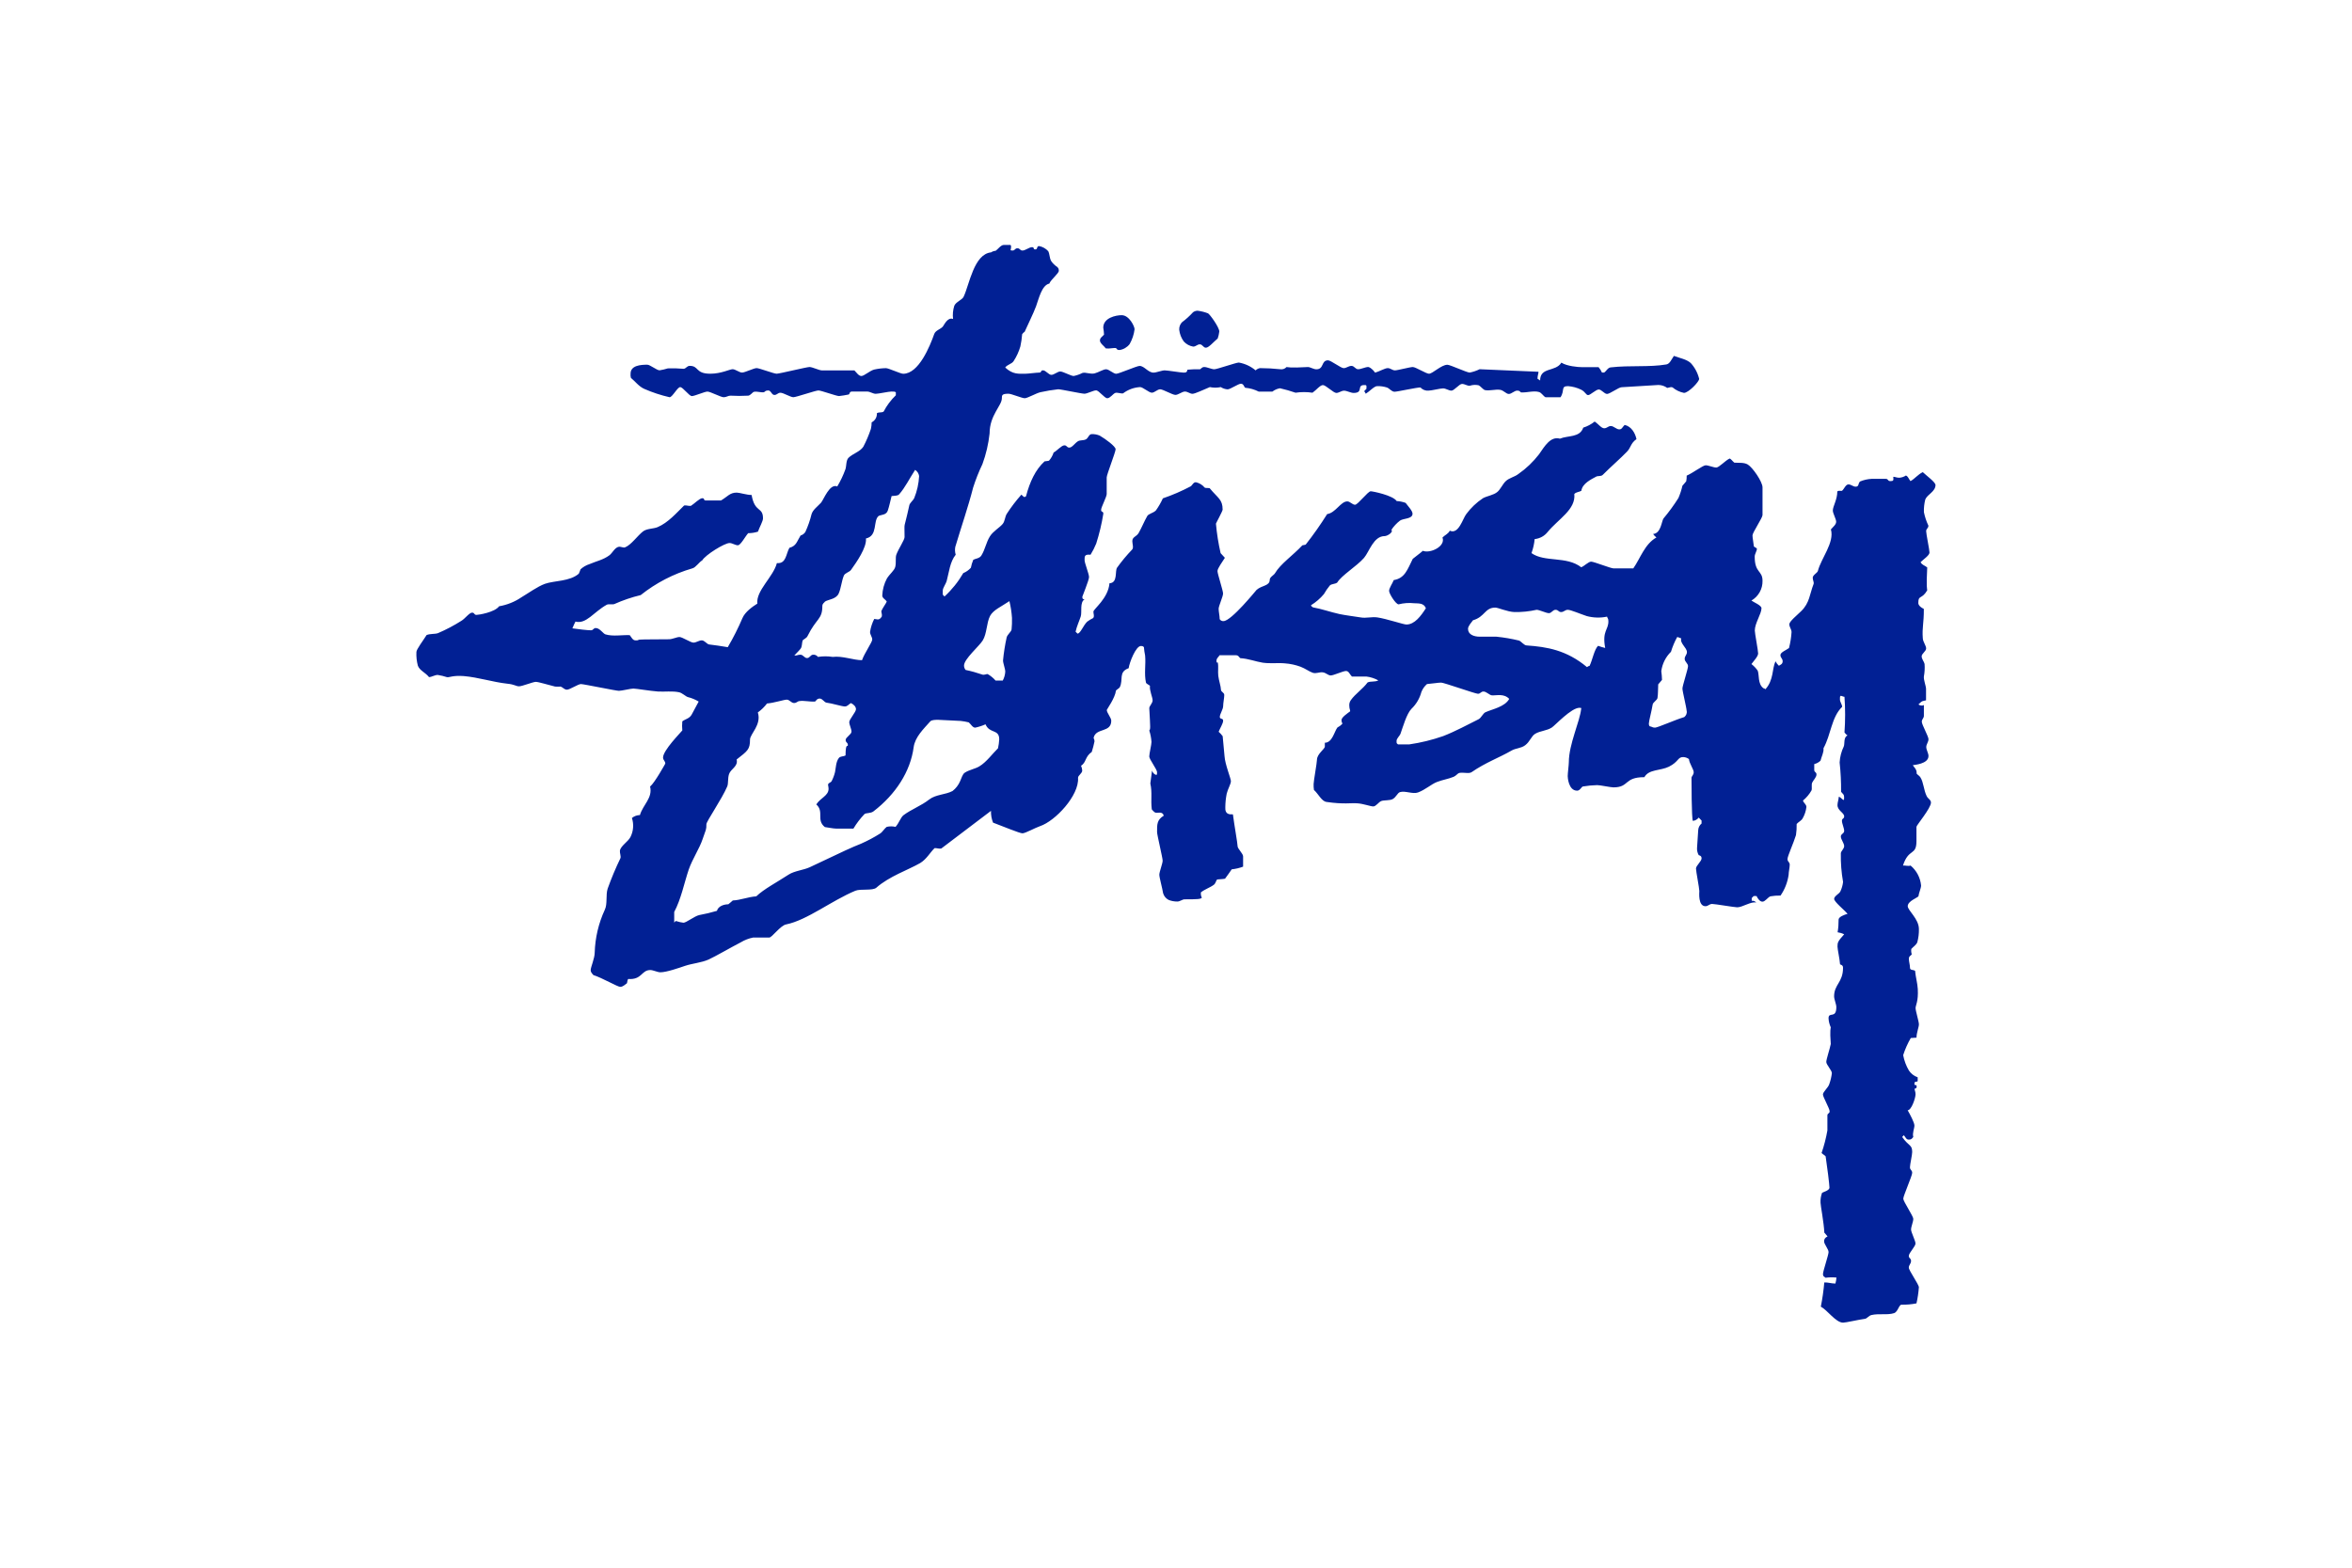
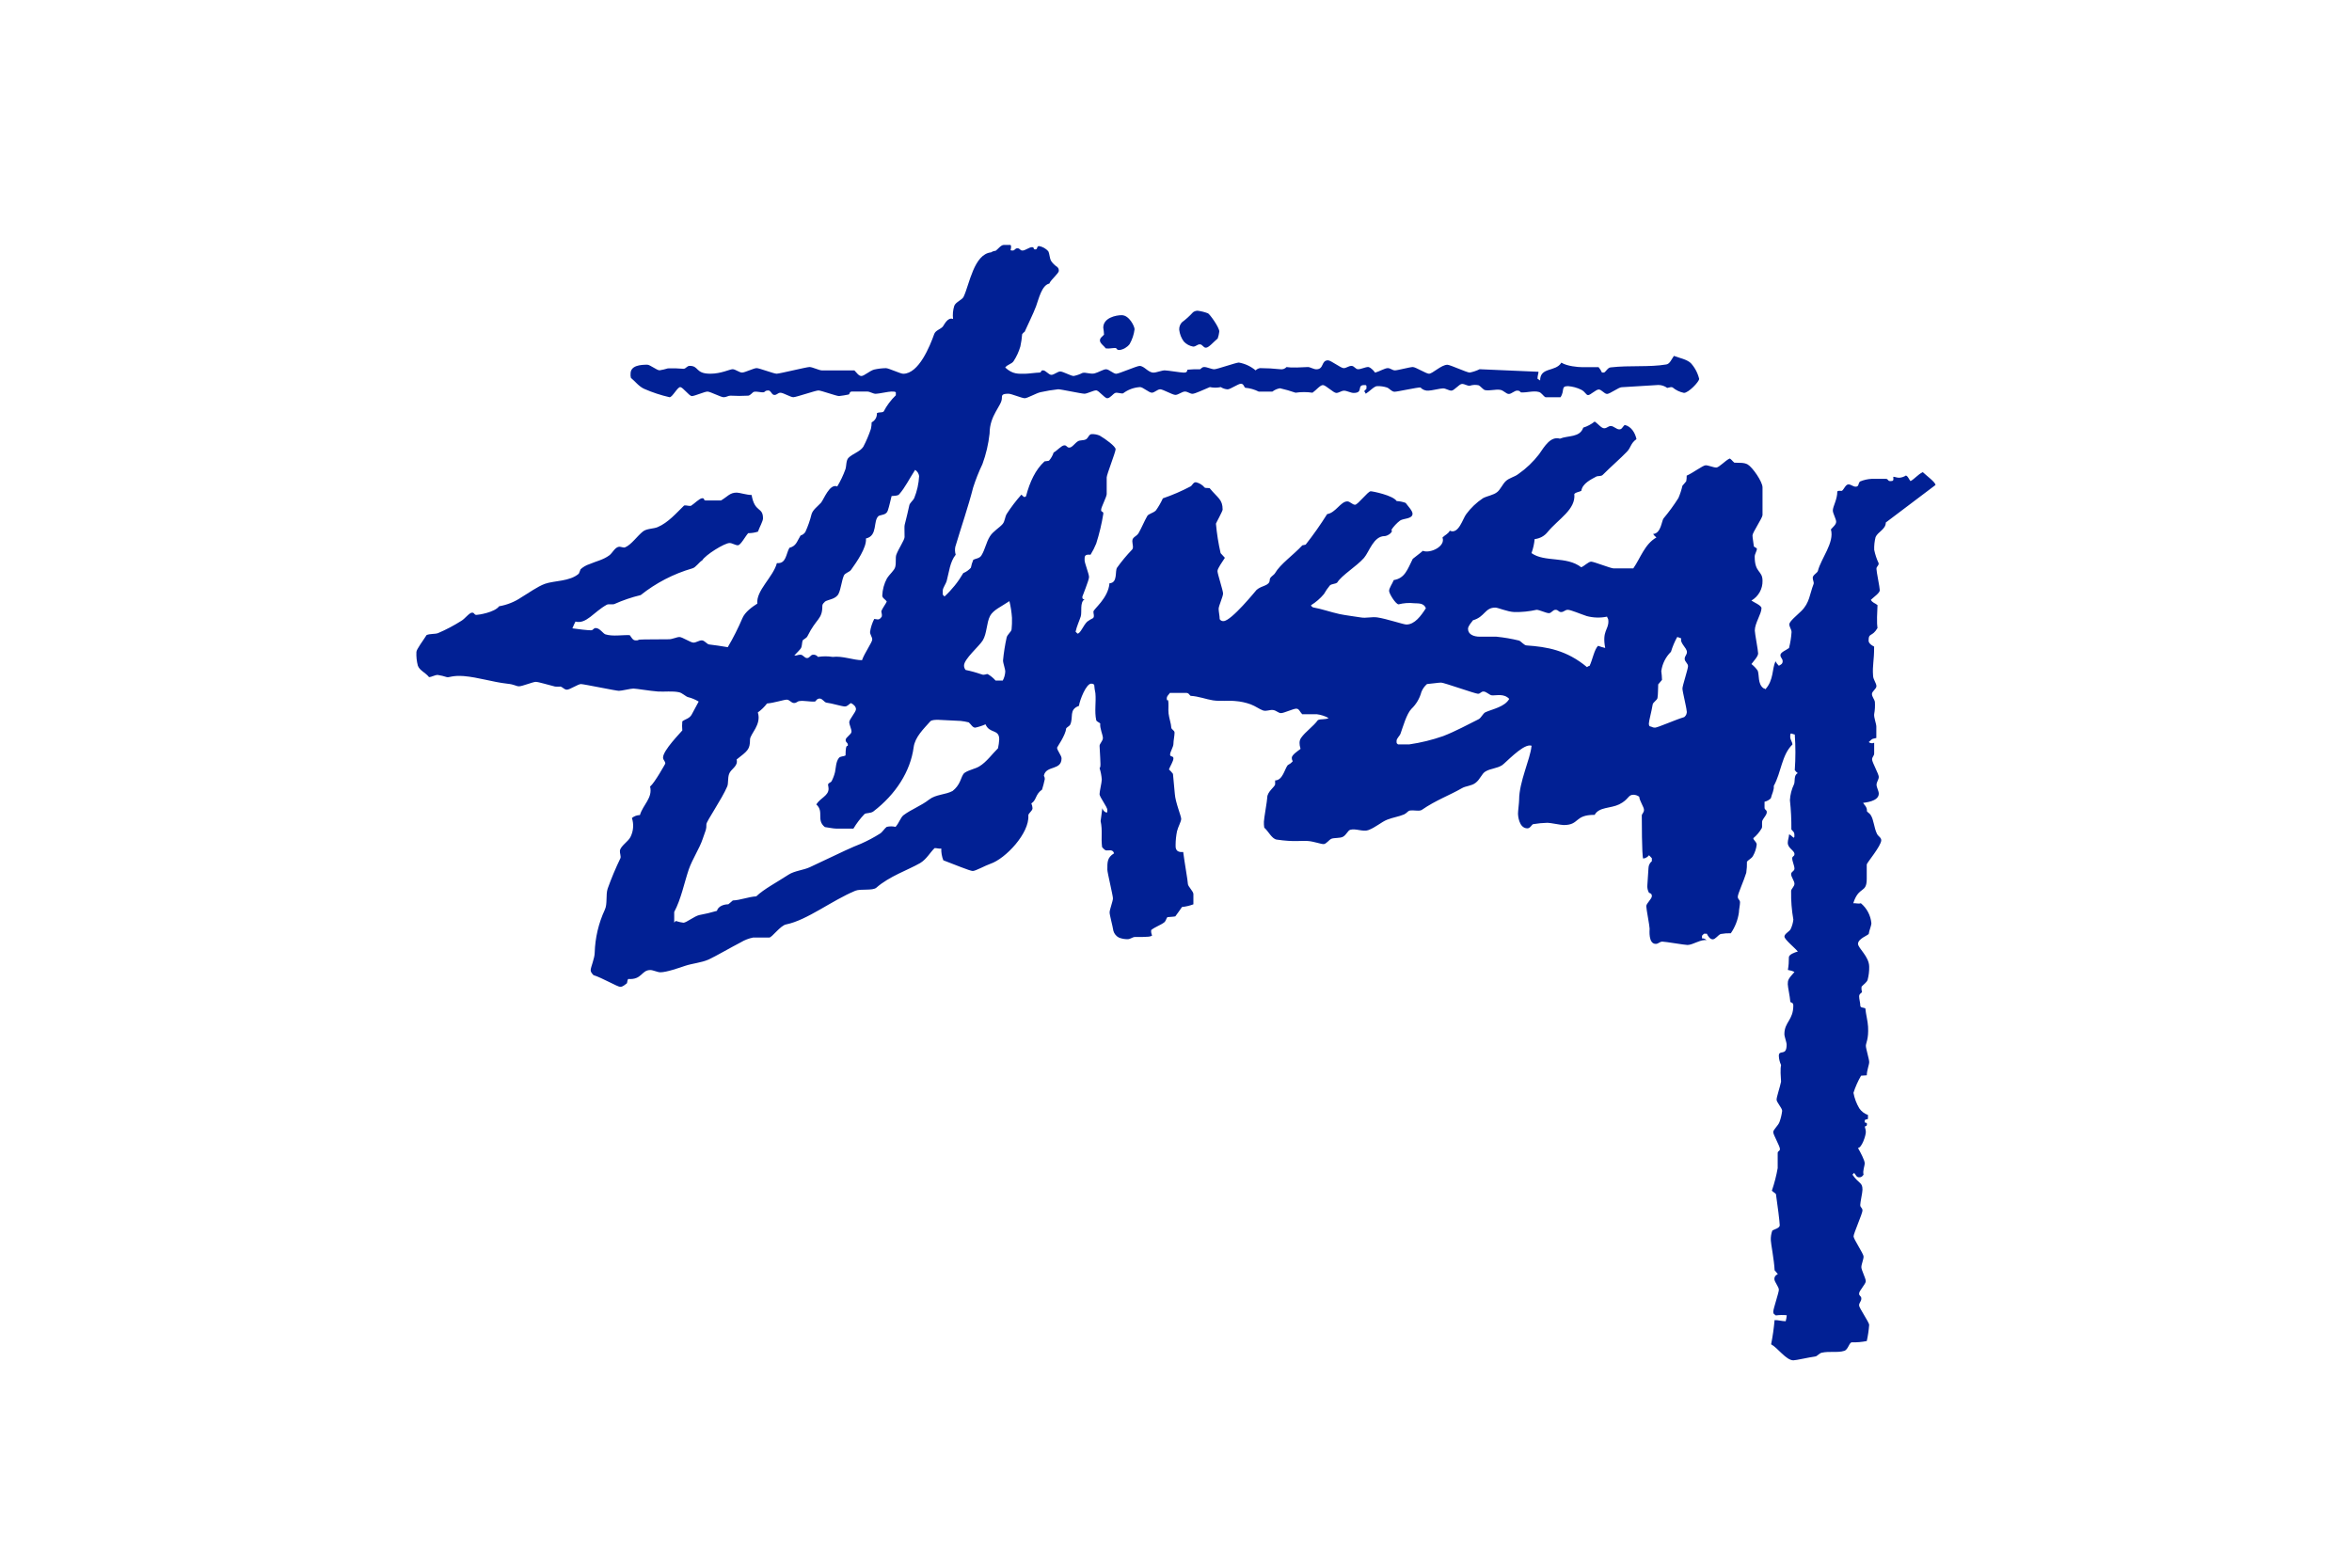
<svg xmlns="http://www.w3.org/2000/svg" width="96" viewBox="0 0 96 64" height="64" fill="none">
-   <path fill="#012094" d="m79 19.8c0-.115-.37-.382-.519-.525-.197.093-.333.276-.501.366-.077-.084-.084-.181-.186-.229-.082.054-.175.085-.273.092-.115 0-.181-.045-.245-.039.019.156 0 .176-.119.176-.119 0-.074-.092-.188-.092h-.581c-.16.009-.317.045-.465.106-.093.076-.033.213-.181.213-.115 0-.181-.092-.296-.092s-.174.189-.262.26c-.043.016-.141-.025-.192.028 0 .335-.183.605-.183.779 0 .115.136.343.136.458s-.13.213-.215.312c.155.533-.405 1.19-.53 1.693-.022.086-.211.167-.211.28s.065.185.031.266c-.155.394-.155.757-.496 1.091-.175.171-.491.428-.491.542 0 .114.091.206.091.321-.014.219-.049.437-.104.65-.115.087-.35.173-.35.287s.091.139.091.252-.079.14-.155.184c-.056-.052-.102-.114-.136-.182-.146.293-.067.766-.414 1.142-.02-.023-.048-.038-.079-.042-.243-.176-.163-.55-.236-.721-.072-.101-.157-.19-.254-.266.088-.121.273-.312.273-.433s-.136-.824-.136-.935c0-.302.273-.681.273-.914 0-.115-.326-.245-.411-.311.141-.081.257-.199.337-.341.08-.142.12-.303.116-.466 0-.428-.319-.311-.319-.985 0-.114.091-.229.09-.329-.05-.053-.095-.051-.124-.09-.011-.129-.056-.335-.056-.45 0-.115.409-.715.409-.829v-1.129c0-.235-.409-.821-.603-.935-.155-.092-.373-.061-.549-.075-.085-.07-.144-.168-.195-.167-.188.093-.428.366-.541.366-.113 0-.319-.092-.432-.092-.113 0-.532.321-.775.422.002.077-.004.155-.019.231-.028.044-.118.134-.155.182-.039.172-.094.34-.164.502-.184.291-.387.57-.608.833-.079.107-.102.614-.425.634.037.055.082.103.135.143-.479.27-.651.843-.944 1.263h-.803c-.115 0-.803-.276-.916-.276-.113 0-.281.184-.406.229-.605-.467-1.493-.192-2.03-.578.068-.184.111-.376.129-.572.104-.01.205-.042.297-.092.092-.051.172-.119.237-.202.443-.536 1.149-.91 1.085-1.547.074-.084.206-.079.287-.131.043-.301.403-.467.601-.576.074-.045.203 0 .277-.078.33-.332.705-.653.986-.944.164-.171.144-.34.386-.511-.05-.241-.203-.517-.482-.58-.101.097-.108.182-.222.182-.113 0-.228-.137-.341-.137-.113 0-.155.092-.273.092s-.237-.178-.389-.274c-.138.111-.296.195-.465.248-.141.414-.62.312-.952.45-.38-.107-.62.301-.854.639-.237.307-.518.577-.836.799-.164.132-.383.156-.536.311-.113.115-.214.335-.329.427-.155.132-.429.165-.588.256-.262.174-.492.393-.679.646-.143.178-.31.846-.673.679-.07.137-.202.176-.299.279.138.368-.515.664-.801.542-.147.131-.284.221-.412.329-.218.435-.321.793-.775.866-.053.136-.191.327-.191.441s.273.55.388.55c.207-.053.423-.069.635-.045.169.011.391-.02.479.204-.202.312-.456.665-.797.665-.113 0-.821-.238-1.181-.29-.222-.036-.465.041-.682 0-.273-.045-.597-.081-.865-.137-.37-.081-.73-.212-1.085-.274-.042-.026-.076-.053-.079-.087.199-.122.377-.276.527-.455.07-.124.151-.242.242-.352.068-.069.226-.054.302-.12.184-.301.79-.659 1.093-1.006.215-.252.387-.889.842-.889.113 0 .369-.165.274-.254.096-.145.215-.273.353-.379.136-.097.511-.059.511-.282 0-.115-.186-.312-.282-.441-.118-.043-.241-.068-.366-.075-.155-.234-.98-.399-1.06-.399-.113 0-.524.55-.637.55-.113 0-.205-.137-.318-.137-.268 0-.476.467-.822.519-.271.43-.563.847-.877 1.246-.04.016-.082.014-.135.028-.375.405-.896.759-1.117 1.14-.04.075-.214.156-.214.263 0 .263-.322.224-.538.417-.028.028-1.032 1.274-1.35 1.274-.03.003-.061-.004-.088-.017-.027-.014-.05-.035-.067-.061 0-.129-.043-.311-.043-.425 0-.114.181-.503.181-.623 0-.12-.228-.801-.228-.916 0-.115.208-.386.302-.542-.098-.104-.141-.156-.174-.19-.091-.396-.155-.798-.191-1.203 0-.017.273-.514.273-.572 0-.422-.192-.467-.529-.877-.082-.014-.177 0-.205-.025-.091-.111-.218-.188-.358-.218-.113 0-.143.129-.217.17-.363.192-.741.355-1.13.488-.079.173-.174.339-.285.494-.115.114-.301.131-.356.234-.121.212-.222.467-.347.685-.091.156-.259.156-.259.332 0 .114.064.276-.011.349-.221.23-.425.475-.611.735-.096.132.04.623-.31.637-.053.623-.656 1.052-.656 1.161 0 .109.05.171-.009.259-.086.041-.168.091-.245.148-.164.156-.27.48-.395.488l-.079-.078c.046-.216.155-.446.211-.623s-.046-.581.155-.698c-.068-.017-.09 0-.09-.109 0-.017.273-.674.273-.801s-.181-.572-.181-.685c0-.156-.014-.252.243-.227.09-.145.167-.297.231-.455.127-.399.225-.806.291-1.22 0-.115-.091-.047-.091-.156 0-.109.228-.531.228-.646v-.679c0-.115.364-1.034.364-1.15 0-.115-.403-.414-.648-.556-.104-.045-.217-.066-.33-.061-.113 0-.135.164-.237.215s-.236.023-.321.075c-.132.081-.237.26-.352.26s-.09-.092-.205-.092-.31.231-.437.293c-.039.123-.104.237-.189.333-.042.016-.13.016-.181.028-.369.335-.603.838-.755 1.418-.028.044-.053.033-.09.034l-.101-.093c-.22.247-.42.51-.6.788-.074.126-.071.296-.163.408-.132.156-.395.301-.521.506-.155.246-.194.531-.347.779-.074.126-.248.129-.332.178-.045.105-.078.214-.099.326-.086.095-.192.17-.31.218-.206.355-.464.677-.766.955l-.071-.076v-.164c0-.115.126-.262.164-.411.091-.332.127-.763.364-1.055-.032-.103-.037-.213-.017-.319.245-.823.528-1.636.729-2.424.105-.328.232-.648.38-.958.147-.402.245-.821.291-1.246 0-.754.501-1.133.501-1.441 0-.12 0-.184.273-.184.115 0 .547.184.66.184.113 0 .465-.206.642-.246.239-.053.48-.093.724-.12.115 0 .956.182 1.071.182s.364-.137.477-.137c.113 0 .341.321.456.321s.236-.182.322-.215.226.034.322.016c.201-.153.444-.242.696-.256.113 0 .364.229.477.229.113 0 .228-.139.343-.139s.501.229.62.229c.119 0 .273-.137.388-.137s.205.092.31.092c.105 0 .487-.184.708-.274.147.032.299.032.446 0 .084.054.18.086.279.092.113 0 .432-.229.545-.229.113 0 .124.134.175.165.191.016.378.069.549.156h.559c.09-.07.197-.117.31-.136.215.049.427.11.635.182.229-.034.462-.034.691 0 .143-.095.31-.312.426-.312.116 0 .432.321.545.321.113 0 .205-.092.319-.092s.273.092.388.092c.42 0 .113-.321.432-.321.115 0 .053 0 .093.03v.12l-.093.101c.028.029.05.064.064.103.155-.095.346-.311.465-.311.136-.004.272.015.401.056.108.041.191.173.31.173.119 0 .93-.182 1.056-.174.042.045.094.08.152.103s.12.031.181.026c.113 0 .477-.092.592-.092.115 0 .228.092.341.092.113 0 .318-.274.432-.274s.231.092.322.073c.113-.037.234-.043.35-.019.108.051.189.19.279.201.183.03.411-.039.592-.016.155.017.253.171.366.171.113 0 .228-.137.343-.137s.101.042.155.073c.233.017.513-.08.73-.017.113.03.178.171.273.216h.609c.186-.283 0-.455.31-.455.186.015.367.064.535.146.177.092.192.22.284.22.091 0 .319-.229.432-.229.113 0 .228.182.341.182.113 0 .477-.274.592-.274.115 0 1.395-.092 1.502-.092.129.001.255.043.36.12.102-.028.184-.044.219-.02.134.112.294.189.465.223.183 0 .62-.453.62-.573-.059-.241-.177-.464-.344-.646-.175-.156-.443-.199-.687-.291-.102.146-.167.326-.31.349-.711.12-1.472.028-2.275.12-.115.011-.188.173-.264.21h-.088c-.035-.08-.082-.154-.138-.22h-.687c-.147 0-.601-.037-.831-.184-.236.39-.871.165-.868.734-.02-.039-.067-.039-.107-.079 0-.128.046-.22.04-.282l-2.401-.104c-.129.063-.266.109-.406.137-.115 0-.797-.319-.91-.319-.251 0-.603.366-.752.366-.113 0-.546-.274-.66-.274s-.62.137-.728.137-.183-.092-.296-.092c-.113 0-.347.139-.515.185-.144-.198-.257-.231-.281-.231-.115 0-.296.092-.411.092s-.155-.137-.273-.137-.205.092-.319.092-.522-.319-.637-.319c-.29 0-.155.366-.477.366-.115 0-.251-.092-.343-.092-.775.045-.818 0-.873 0-.033.036-.075.063-.121.079-.046.015-.096.019-.144.01-.272-.029-.545-.044-.818-.045-.068.01-.131.043-.18.092-.197-.165-.433-.275-.685-.319-.115 0-.888.274-1.001.274-.113 0-.296-.092-.409-.092-.113 0-.136.092-.181.092-.169-.004-.337.002-.505.017-.019.093-.042.12-.155.12-.113 0-.66-.092-.775-.092s-.341.092-.456.092c-.222 0-.375-.274-.569-.274-.113 0-.842.321-.955.321-.113 0-.296-.184-.411-.184s-.31.128-.465.167c-.171.047-.37-.056-.501-.017-.113.058-.234.1-.358.125-.113 0-.432-.184-.546-.184-.113 0-.251.137-.364.137s-.228-.184-.341-.184c-.113 0-.045.092-.155.092-.11 0-.456.047-.569.047-.279 0-.508.034-.82-.254.087-.123.264-.14.343-.26.121-.185.214-.388.276-.601.036-.165.06-.332.073-.5.029-.04.064-.074.104-.101.155-.354.339-.706.465-1.042.108-.297.233-.86.539-.922.07-.174.389-.411.389-.526 0-.115-.048-.125-.068-.156-.096-.062-.178-.143-.243-.237-.074-.126-.057-.274-.121-.404-.098-.108-.229-.182-.372-.209-.115 0-.046.137-.155.137s-.022-.092-.136-.092-.273.137-.386.137c-.113 0-.098-.092-.208-.092-.11 0-.091.092-.204.092-.113 0-.071-.036-.071-.036 0-.034.042-.142-.009-.192h-.278c-.113 0-.245.185-.327.238-.067.005-.131.027-.186.064-.705.073-.883 1.31-1.122 1.813-.062.132-.31.201-.381.368-.055.174-.072.358-.05.539-.235-.089-.372.271-.429.323-.102.103-.29.146-.341.294-.175.492-.628 1.62-1.265 1.62-.113 0-.592-.229-.705-.229-.163.003-.325.022-.483.058-.183.051-.405.262-.518.262-.113 0-.189-.131-.287-.228h-1.324c-.113 0-.392-.139-.507-.139s-1.228.274-1.342.274-.705-.229-.818-.229c-.113 0-.477.182-.592.182s-.273-.137-.387-.137c-.115 0-.465.184-.91.184-.62 0-.454-.321-.842-.321-.113 0-.155.12-.251.12-.213-.019-.427-.025-.64-.017-.111.034-.224.061-.338.079-.115 0-.388-.229-.502-.229-.267 0-.682.028-.682.366-.006.058-.001.117.015.173.175.143.324.352.546.449.333.146.678.259 1.032.34.115 0 .319-.413.432-.413.113 0 .364.366.477.366.113 0 .524-.184.637-.184.113 0 .547.231.66.231.113 0 .181-.064.273-.064.244.014.488.014.732 0 .09-.011.177-.143.229-.156.13-.03.271.034.412.016.05-.031.06-.073.175-.073s.136.184.249.184c.113 0 .136-.09.251-.09s.409.182.524.182.91-.276 1.023-.276c.113 0 .729.229.843.229.133-.015.265-.036.395-.064.05-.031.02-.12.135-.12h.62c.113 0 .233.092.347.092s.524-.092.637-.092c.113 0 .144 0 .183.031v.121c-.201.193-.369.417-.497.664-.087.059-.175.011-.276.067.004.076-.013.153-.051.219-.038.067-.095.12-.163.155-.001.09-.011.18-.031.268-.084.251-.187.495-.31.729-.136.206-.429.277-.606.453-.102.103-.079.341-.124.467-.088.244-.199.479-.333.701-.31-.137-.556.544-.663.664-.143.156-.33.283-.386.467-.061.25-.146.494-.254.728-.046.069-.114.12-.194.143-.155.246-.169.425-.456.503-.143.248-.127.66-.511.623-.146.564-.857 1.123-.798 1.654-.202.128-.501.338-.609.595-.174.407-.373.803-.598 1.184-.26-.048-.533-.081-.761-.111-.091-.011-.184-.167-.299-.167-.115 0-.228.092-.341.092-.113 0-.456-.229-.569-.229-.113 0-.29.092-.432.092-1.979 0-.911.045-1.365.045-.115 0-.164-.128-.234-.213-.31-.014-.682.061-.989-.031-.091-.023-.234-.259-.394-.259-.113 0-.091.092-.205.092-.113 0-.541-.045-.753-.08.046-.118.09-.204.126-.276.44.117.746-.394 1.276-.687.081-.041.237 0 .31-.028.346-.155.707-.278 1.076-.366.625-.498 1.341-.869 2.108-1.091.141-.034.277-.259.403-.326.129-.223.911-.709 1.116-.709.113 0 .228.092.341.092.113 0 .31-.379.42-.494.135 0 .27-.021.398-.062.068-.192.206-.427.206-.542 0-.486-.335-.215-.465-.955-.197 0-.493-.097-.606-.097-.284 0-.364.156-.643.321h-.62c-.113 0-.028-.092-.143-.092s-.33.231-.465.311c-.088.016-.178-.03-.276-.015-.31.301-.652.703-1.085.885-.166.069-.426.054-.586.168-.233.178-.484.551-.735.654-.079.034-.172-.036-.268-.019-.155.03-.26.257-.374.343-.251.189-.542.245-.815.363-.135.043-.259.115-.364.21-.014.05-.059.14-.073.181-.372.323-.995.277-1.384.414-.31.115-.663.374-.959.55-.274.186-.584.31-.91.366-.183.252-.848.352-.922.352-.113 0-.067-.092-.181-.092s-.291.251-.439.335c-.304.193-.623.361-.953.502-.124.045-.319.017-.465.078-.138.223-.415.583-.415.692-.009.188.011.376.059.558.074.201.31.28.456.467.101 0 .239-.089.352-.089.13.02.258.051.383.092.091.017.231-.079.685-.045.597.051 1.172.244 1.775.311.296.028.355.107.48.107.126 0 .57-.182.683-.182.113 0 .507.125.79.193.075.004.151.004.226 0 .091.03.144.126.257.126.113 0 .456-.229.569-.229.113 0 1.434.276 1.55.276.116 0 .477-.092.592-.092s.676.097 1.0.12c.273.017.589-.028.862.03.13.026.276.176.363.198.154.038.302.1.439.182-.088.168-.197.374-.287.534-.09.161-.25.176-.381.274-.012.123-.012.247 0 .371-.064.084-.786.813-.786 1.105 0 .114.091.137.091.251 0 0-.429.779-.62.935.112.467-.291.74-.415 1.164-.119.001-.235.043-.327.12.042.127.058.262.047.396-.01.134-.047.264-.108.383-.096.189-.401.361-.429.556-.011.097.054.234.019.311-.195.403-.368.817-.519 1.238-.085.263 0 .623-.118.866-.254.549-.393 1.143-.411 1.748 0 .229-.164.594-.164.709 0 .115.091.168.11.206.361.112.983.48 1.096.48.113 0 .194-.093.273-.145.02-.053.015-.136.053-.176.566.041.533-.365.902-.365.115 0 .296.092.409.092.256 0 .775-.184 1.009-.263.31-.103.662-.126.958-.257.267-.12.93-.505 1.321-.706.153-.092.321-.157.496-.192h.66c.115 0 .454-.494.693-.537.854-.173 1.86-.975 2.825-1.375.217-.086.701.008.854-.123.528-.467 1.299-.724 1.787-1.005.262-.156.415-.444.591-.611.085-.009.178.036.273.016l2.029-1.538c-.005.165.023.328.084.481.418.156 1.085.436 1.201.436.116 0 .513-.223.718-.293.62-.207 1.603-1.254 1.55-1.974 0-.097.171-.181.171-.296-.004-.067-.02-.133-.048-.195.22-.139.155-.369.437-.564.045-.141.082-.285.112-.43 0-.114-.046-.107-.034-.156.102-.411.718-.187.718-.692 0-.115-.183-.321-.183-.435 0-.023.341-.489.375-.793.031-.039.122-.087.155-.134.155-.311-.065-.623.363-.779.034-.24.294-.907.501-.907.115 0 .091.047.121.041.009.118.026.235.05.35.034.366-.045.74.034 1.101.012.058.14.098.164.137-.028.176.108.467.108.59 0 .123-.136.229-.136.321.045.824.051.852 0 .91.049.152.079.308.09.467 0 .115-.091.48-.091.595 0 .115.318.525.318.64s0 .075-.028.115c-.043-.012-.082-.036-.113-.068-.031-.032-.052-.072-.063-.116l-.07.528c.085.391.011.653.059 1.059.038.052.084.097.138.132.122.031.294-.067.352.125-.287.173-.274.368-.274.671 0 .115.228 1.052.228 1.167 0 .115-.136.458-.136.573 0 .115.119.528.155.757.017.059.047.114.086.161s.088.086.143.113c.112.043.231.065.35.064.113 0 .205-.09.296-.09.545 0 .652-.008.705-.065-.034-.068-.047-.144-.037-.22.166-.131.377-.195.53-.311.074-.058.091-.182.132-.215.085-.011.223-.011.322-.031.098-.126.188-.263.273-.383.159-.016.315-.053.465-.109v-.419c0-.115-.225-.311-.225-.417 0-.106-.136-.871-.191-1.299-.335.025-.31-.193-.31-.302.002-.183.021-.365.057-.544.045-.189.171-.394.171-.508s-.239-.682-.26-1.019c-.017-.263-.057-.537-.076-.818-.048-.066-.103-.127-.164-.181.045-.125.183-.338.183-.452s-.136-.045-.136-.156.136-.311.136-.435.046-.343.046-.456-.136-.115-.136-.229-.087-.371-.108-.553c-.022-.182.015-.368-.02-.545-.015-.017-.054.045-.054-.069s.088-.156.126-.229h.666c.113 0 .13.089.181.12.324.017.642.143.914.184.31.045.638 0 .911.028.215.016.428.062.631.136.198.075.36.201.501.248.141.047.276-.039.414-.017.138.022.209.126.322.126.113 0 .501-.182.62-.182.119 0 .143.129.242.227h.595c.169.021.333.074.483.156-.127.073-.31.025-.437.084-.197.268-.505.467-.687.726-.049.07-.07.156-.06.241 0 .115.046.174.033.213-.115.087-.352.243-.352.358 0 .115.046.106.031.156-.057.059-.124.108-.197.145-.126.156-.206.623-.514.623v.156c0 .103-.322.297-.322.544 0 .115-.136.869-.136.983-.003.082.001.164.014.245.177.156.31.458.507.488.722.107 1.003.034 1.276.058.239.017.525.126.638.126.113 0 .219-.179.327-.22s.338-.017.457-.075c.155-.081.202-.262.31-.29.215-.062.519.092.73.015.296-.107.541-.337.775-.428s.465-.121.683-.212c.102-.045.166-.142.223-.156.181-.036.402.042.508-.033.581-.4 1.113-.583 1.637-.885.155-.092.384-.087.549-.213.194-.143.254-.377.408-.467.206-.126.473-.121.683-.259.132-.086.79-.804 1.125-.804.113 0 .071.036.071.036-.048.512-.504 1.452-.504 2.181 0 .115-.046.458-.046.572 0 .03.023.595.386.595.115 0 .175-.156.232-.171.194-.033.391-.051.588-.056.115 0 .547.092.66.092.66 0 .421-.419 1.263-.416.18-.329.652-.257 1.001-.428.403-.201.353-.393.581-.393.086.002.168.03.237.081.014.173.195.422.195.536s-.09.167-.09.229c0 .097 0 1.657.056 1.759.047-.005.092-.02.133-.043s.077-.055.106-.092l.116.121v.121c-.042.034-.076.077-.1.126-.024.049-.037.102-.038.156 0 .115-.045.573-.045.687-.012.111.011.223.065.321.039.019.118.022.118.136s-.228.297-.228.411c0 .114.136.801.136.916 0 .067-.057.623.251.623.113 0 .155-.092.273-.092s.91.137 1.023.137c.217 0 .563-.248.775-.193-.022-.027-.05-.048-.082-.061-.032-.013-.067-.017-.101-.013v-.111l.079-.081h.118c.037.081.126.229.239.229.113 0 .219-.177.326-.218.137-.024.275-.034.414-.031.174-.253.287-.543.33-.847 0-.115.045-.299.045-.413 0-.114-.091-.115-.091-.231s.249-.656.346-.977c.022-.15.032-.303.028-.455.076-.086.186-.129.243-.226.083-.143.136-.303.155-.467 0-.115-.136-.182-.138-.265.14-.115.257-.255.347-.413.029-.081-.012-.238.028-.319.053-.109.174-.217.174-.33s-.091-.075-.091-.19v-.235c.096-.022.185-.07.256-.139.042-.176.14-.338.121-.508.31-.559.319-1.259.761-1.69 0-.1-.09-.192-.09-.311 0-.12 0-.098.031-.139.037 0 .129.047.155.041.035.484.035.97 0 1.454.034.049.076.092.124.126-.174.064-.105.355-.155.452-.098.203-.155.424-.167.65.043.397.063.797.059 1.196.085.101.124.107.124.223 0 .115 0 .075-.026.115-.076-.045-.132-.137-.194-.131 0 .107-.051.221-.051.337 0 .224.273.311.273.458 0 .114-.091.069-.091.182s.091.298.091.413c0 .115-.136.114-.136.229 0 .115.136.274.136.39s-.136.206-.136.297c-.008.391.023.782.091 1.167-.015.132-.051.26-.107.38-.04.103-.257.192-.257.312 0 .12.414.449.547.611-.122.031-.366.121-.366.235.002.173-.011.346-.04.517.093.013.184.04.268.083-.256.283-.273.332-.273.498 0 .114.09.503.105.728.043.025.121.026.121.142 0 .6-.364.674-.364 1.167 0 .114.091.321.091.435 0 .497-.318.171-.318.458.006.128.037.253.091.369 0 .041-.045.087 0 .681-.045.224-.183.623-.183.734s.228.343.228.457c-.019.154-.055.306-.108.452-.045.143-.257.312-.257.417 0 .106.273.573.273.685 0 .112-.091.064-.091.176v.608c-.055.313-.134.621-.237.921.051.056.14.098.166.14.062.407.155 1.159.155 1.273s-.217.164-.302.213c-.048.129-.069.267-.062.405 0 .114.136.801.155 1.22.037.053.124.129.129.164-.042.011-.079.037-.104.072-.025.035-.038.079-.035.122 0 .114.183.319.183.435 0 .115-.228.779-.228.893 0 .114.053.106.105.156.147-.02.297-.023.445-.008-.006.083-.021.165-.043.245-.166 0-.31-.053-.454-.045-.029.332-.076.661-.141.988.265.136.611.653.908.653.113 0 .62-.12.891-.156.091-.011.155-.132.274-.156.31-.069.651.011.913-.075.164-.051.198-.347.31-.347.204.005.408-.013.608-.053.049-.216.081-.436.098-.657 0-.114-.411-.687-.411-.801s.091-.156.091-.276c0-.12-.091-.09-.091-.206 0-.115.273-.388.273-.503s-.181-.458-.181-.572.091-.321.091-.435c0-.114-.409-.71-.409-.824s.364-.935.364-1.053-.091-.114-.091-.229.091-.503.091-.623c0-.312-.135-.22-.409-.614l.068-.073c.076.084.091.182.205.182.113 0 .13-.053.181-.109-.046-.156.046-.347.046-.467 0-.12-.184-.467-.276-.623.155 0 .322-.503.322-.653 0-.115-.046-.178-.037-.218s.082.011.082-.101c0-.112-.091 0-.091-.115s.084-.051.133-.104v-.156c-.145-.05-.27-.146-.356-.273-.115-.195-.195-.408-.236-.631.078-.244.182-.478.31-.699.085-.009.174-.009.234-.016 0-.199.098-.428.098-.542s-.136-.55-.136-.664.119-.276.09-.779c-.011-.229-.09-.503-.11-.743-.082-.054-.208-.013-.208-.126s-.046-.252-.046-.366c0-.114.087-.125.119-.181-.024-.071-.03-.146-.019-.22.077-.087.211-.17.246-.277.046-.174.068-.354.064-.534 0-.417-.456-.76-.456-.935 0-.207.394-.341.437-.404.017-.142.108-.327.108-.442-.031-.317-.185-.609-.429-.812-.102.036-.231-.013-.31 0 .231-.723.55-.382.55-.999v-.583c0-.062.592-.76.592-.989 0-.114-.122-.156-.174-.262-.126-.257-.127-.569-.257-.768-.045-.073-.119-.101-.155-.156.022-.174-.13-.28-.155-.34.036-.012.64-.044.64-.375 0-.115-.091-.252-.091-.366 0-.114.091-.206.091-.321 0-.115-.273-.595-.273-.71 0-.115.091-.143.085-.257v-.425c-.036.017-.075.023-.115.018-.039-.005-.076-.02-.107-.045.175-.179.177-.126.31-.168v-.467c0-.114-.105-.369-.088-.506.031-.168.041-.34.028-.511-.017-.09-.119-.201-.119-.312s.183-.206.183-.321-.13-.271-.136-.413c-.034-.458.045-.594.042-1.201-.249-.123-.225-.24-.225-.262 0-.312.144-.12.363-.497 0-.051-.045-.097 0-.935-.11-.089-.206-.093-.271-.215.13-.125.364-.279.364-.393 0-.114-.136-.755-.136-.869s.091-.114.091-.229c-.083-.175-.144-.36-.183-.55-.006-.175.013-.349.056-.519.087-.213.418-.316.418-.597zm-46.312 6.666c.051-.073.043-.229.071-.311.017-.053.155-.09.2-.185.363-.738.606-.676.606-1.226 0-.115.091-.145.108-.185.124-.086.453-.093.559-.329.096-.212.119-.512.211-.731.045-.109.229-.142.293-.234.222-.311.645-.911.609-1.282.497-.112.277-.726.519-.921.112-.053.31-.034.372-.216s.108-.41.155-.594c.102-.017.248 0 .31-.073.245-.279.408-.623.651-.997.044.028.081.065.109.108.028.044.046.093.054.144-.016.311-.084.618-.202.907-.04.086-.181.195-.198.287-.245 1.126-.194.561-.194 1.299 0 .115-.251.483-.336.717-.045.126 0 .33-.045.502-.04.148-.202.259-.338.467-.116.215-.181.454-.191.698 0 .115.135.156.183.251-.048.101-.155.238-.218.377-.017.041.036.131.017.226-.116.187-.186.106-.31.103-.085.166-.143.345-.171.53 0 .115.09.206.09.311 0 .106-.319.558-.418.843-.35 0-.803-.185-1.197-.134-.199-.032-.402-.032-.601 0-.022-.03-.052-.054-.086-.07-.034-.016-.071-.023-.109-.02-.113 0-.136.137-.249.137s-.155-.137-.273-.137-.136.045-.248.031c.104-.111.22-.221.267-.291zm8.049 4.08c-.214.206-.474.569-.764.74-.155.098-.42.143-.591.257-.098.062-.129.213-.192.344-.067.16-.174.299-.31.405-.29.156-.68.136-.953.347-.33.259-.728.4-1.048.64-.119.092-.178.312-.326.478-.119-.028-.242-.028-.361 0-.088.061-.175.215-.271.273-.248.157-.507.294-.775.413-.171.069-.386.156-.637.274-.432.201-.955.452-1.457.687-.262.12-.62.146-.862.301-.477.312-1.014.592-1.322.888-.327.02-.646.156-.958.168-.039.03-.132.123-.183.156-.166 0-.411.069-.465.268-.238.07-.48.128-.724.173-.188.041-.528.312-.642.312-.096-.012-.192-.033-.284-.064 0 0-.014-.041-.093.058v-.433c.279-.52.408-1.185.595-1.74.155-.435.439-.857.564-1.234.138-.407.155-.371.155-.611 0-.115.634-1.027.851-1.542.051-.126.015-.33.073-.503.073-.216.38-.311.31-.595.446-.352.546-.405.546-.815 0-.224.479-.604.319-1.106.142-.102.269-.226.375-.366.26-.016.693-.156.806-.156.113 0 .183.137.296.137.113 0 .127-.069.225-.079.181-.028.411.034.634.019.04-.026.074-.122.189-.122s.186.156.276.167c.228.028.634.156.749.156s.155-.089.25-.139c.101.05.206.139.206.252s-.274.413-.274.525.091.276.091.39c0 .114-.239.227-.239.341s.091.092.091.206c0 .114-.091-.137-.095.424-.101.054-.212.026-.274.106-.119.156-.119.389-.155.572-.031.13-.078.255-.14.374-.029.048-.077.051-.124.097-.046.045 0 .098 0 .212 0 .287-.327.366-.501.639.333.301-.014.636.35.925.13.016.338.061.453.062h.713c.128-.214.279-.412.451-.592.068-.056.251-.023.364-.109.91-.696 1.511-1.631 1.643-2.62.056-.417.403-.745.676-1.053.057-.069.222-.066.336-.066s.797.045.91.045c.11.012.22.032.327.059.098.083.155.215.264.215.144-.03.285-.076.42-.136.166.394.56.181.56.615-.007.122-.024.242-.05.361zm.55-4.84c-.017.09-.177.206-.2.321-.068.308-.117.621-.147.935 0 .115.091.343.091.458-.007.127-.042.251-.102.363h-.294c-.091-.105-.199-.193-.319-.262-.04-.017-.147.051-.226.017-.222-.077-.448-.14-.677-.187-.043-.051-.066-.116-.065-.182 0-.263.62-.79.761-1.019.177-.285.155-.724.301-1.003.13-.246.451-.376.79-.606.055.224.09.453.105.684.005.161-.001.321-.017.481zm19.349 3.368c-.108.045-.175.234-.288.29-.428.212-.93.488-1.443.687-.448.156-.91.27-1.379.338h-.465c-.051-.051-.059-.022-.059-.137 0-.115.132-.201.166-.312.091-.252.245-.804.443-1.003.195-.187.335-.425.405-.687.049-.125.127-.237.229-.324.189-.014.465-.059.578-.059s1.395.456 1.502.456.113-.092.228-.092.251.156.343.156c.194.012.488-.084.705.145-.18.327-.685.416-.964.542zm4.879-2.622c-.097-.022-.191-.051-.284-.087-.155.132-.234.583-.35.818-.04.005-.077.024-.105.053-.835-.698-1.641-.829-2.461-.886-.113 0-.231-.178-.322-.201-.3-.073-.604-.125-.911-.156h-.68c-.251 0-.483-.092-.483-.321 0-.114.141-.265.203-.35.491-.14.48-.517.911-.517.113 0 .491.171.775.182.306.006.611-.025.91-.092.115 0 .388.137.501.137s.155-.137.273-.137.113.092.228.092.155-.092.273-.092.502.167.775.257c.27.071.553.079.826.022.008.062.054.062.054.176.011.371-.264.394-.13 1.103zm3.332 2.567c.007.048.002.097-.016.142-.018.045-.048.084-.086.114-.369.109-1.085.431-1.194.431s-.136-.047-.195-.05c0 0-.056 0-.056-.111s.113-.506.155-.779c.011-.097.188-.182.198-.274.028-.182.017-.364.029-.553.037-.051.127-.14.155-.182-.003-.12-.013-.239-.029-.358.04-.3.179-.579.395-.79.063-.209.148-.41.253-.601.057 0 .102.042.167.053-.065.204.231.379.231.561 0 .115-.091.156-.091.276 0 .12.136.182.136.298 0 .115-.228.799-.228.914s.171.794.171.91zm-23.06-16.151c.301 0 .522.453.522.573-.026.215-.096.422-.203.609-.102.13-.249.216-.412.24-.113 0-.104-.05-.146-.081-.13-.011-.268.036-.414.014-.053-.081-.239-.207-.239-.321s.096-.156.167-.24c-.004-.096-.015-.192-.031-.287.003-.399.51-.508.755-.508zm3.1-.182c.142.018.282.053.415.104.064.017.465.57.465.743-.011.097-.033.193-.065.285-.171.143-.366.377-.48.377s-.136-.137-.249-.137c-.113 0-.155.092-.273.092-.146-.025-.28-.098-.381-.207-.103-.141-.168-.306-.188-.48-.003-.056.005-.111.024-.163.019-.052.048-.1.086-.141.165-.123.317-.261.456-.413.054-.039.119-.06.186-.061z" />
+   <path fill="#012094" d="m79 19.8c0-.115-.37-.382-.519-.525-.197.093-.333.276-.501.366-.077-.084-.084-.181-.186-.229-.082.054-.175.085-.273.092-.115 0-.181-.045-.245-.039.019.156 0 .176-.119.176-.119 0-.074-.092-.188-.092h-.581c-.16.009-.317.045-.465.106-.093.076-.033.213-.181.213-.115 0-.181-.092-.296-.092s-.174.189-.262.26c-.043.016-.141-.025-.192.028 0 .335-.183.605-.183.779 0 .115.136.343.136.458s-.13.213-.215.312c.155.533-.405 1.19-.53 1.693-.022.086-.211.167-.211.28s.065.185.031.266c-.155.394-.155.757-.496 1.091-.175.171-.491.428-.491.542 0 .114.091.206.091.321-.014.219-.049.437-.104.65-.115.087-.35.173-.35.287s.091.139.091.252-.079.14-.155.184c-.056-.052-.102-.114-.136-.182-.146.293-.067.766-.414 1.142-.02-.023-.048-.038-.079-.042-.243-.176-.163-.55-.236-.721-.072-.101-.157-.19-.254-.266.088-.121.273-.312.273-.433s-.136-.824-.136-.935c0-.302.273-.681.273-.914 0-.115-.326-.245-.411-.311.141-.081.257-.199.337-.341.08-.142.12-.303.116-.466 0-.428-.319-.311-.319-.985 0-.114.091-.229.09-.329-.05-.053-.095-.051-.124-.09-.011-.129-.056-.335-.056-.45 0-.115.409-.715.409-.829v-1.129c0-.235-.409-.821-.603-.935-.155-.092-.373-.061-.549-.075-.085-.07-.144-.168-.195-.167-.188.093-.428.366-.541.366-.113 0-.319-.092-.432-.092-.113 0-.532.321-.775.422.002.077-.004.155-.019.231-.028.044-.118.134-.155.182-.039.172-.094.34-.164.502-.184.291-.387.57-.608.833-.079.107-.102.614-.425.634.037.055.082.103.135.143-.479.27-.651.843-.944 1.263h-.803c-.115 0-.803-.276-.916-.276-.113 0-.281.184-.406.229-.605-.467-1.493-.192-2.03-.578.068-.184.111-.376.129-.572.104-.01.205-.042.297-.092.092-.051.172-.119.237-.202.443-.536 1.149-.91 1.085-1.547.074-.084.206-.079.287-.131.043-.301.403-.467.601-.576.074-.045.203 0 .277-.078.33-.332.705-.653.986-.944.164-.171.144-.34.386-.511-.05-.241-.203-.517-.482-.58-.101.097-.108.182-.222.182-.113 0-.228-.137-.341-.137-.113 0-.155.092-.273.092s-.237-.178-.389-.274c-.138.111-.296.195-.465.248-.141.414-.62.312-.952.45-.38-.107-.62.301-.854.639-.237.307-.518.577-.836.799-.164.132-.383.156-.536.311-.113.115-.214.335-.329.427-.155.132-.429.165-.588.256-.262.174-.492.393-.679.646-.143.178-.31.846-.673.679-.07.137-.202.176-.299.279.138.368-.515.664-.801.542-.147.131-.284.221-.412.329-.218.435-.321.793-.775.866-.053.136-.191.327-.191.441s.273.55.388.55c.207-.053.423-.069.635-.045.169.011.391-.02.479.204-.202.312-.456.665-.797.665-.113 0-.821-.238-1.181-.29-.222-.036-.465.041-.682 0-.273-.045-.597-.081-.865-.137-.37-.081-.73-.212-1.085-.274-.042-.026-.076-.053-.079-.087.199-.122.377-.276.527-.455.07-.124.151-.242.242-.352.068-.069.226-.054.302-.12.184-.301.79-.659 1.093-1.006.215-.252.387-.889.842-.889.113 0 .369-.165.274-.254.096-.145.215-.273.353-.379.136-.097.511-.059.511-.282 0-.115-.186-.312-.282-.441-.118-.043-.241-.068-.366-.075-.155-.234-.98-.399-1.06-.399-.113 0-.524.55-.637.55-.113 0-.205-.137-.318-.137-.268 0-.476.467-.822.519-.271.43-.563.847-.877 1.246-.04.016-.082.014-.135.028-.375.405-.896.759-1.117 1.14-.04.075-.214.156-.214.263 0 .263-.322.224-.538.417-.028.028-1.032 1.274-1.35 1.274-.03.003-.061-.004-.088-.017-.027-.014-.05-.035-.067-.061 0-.129-.043-.311-.043-.425 0-.114.181-.503.181-.623 0-.12-.228-.801-.228-.916 0-.115.208-.386.302-.542-.098-.104-.141-.156-.174-.19-.091-.396-.155-.798-.191-1.203 0-.017.273-.514.273-.572 0-.422-.192-.467-.529-.877-.082-.014-.177 0-.205-.025-.091-.111-.218-.188-.358-.218-.113 0-.143.129-.217.17-.363.192-.741.355-1.13.488-.079.173-.174.339-.285.494-.115.114-.301.131-.356.234-.121.212-.222.467-.347.685-.091.156-.259.156-.259.332 0 .114.064.276-.011.349-.221.23-.425.475-.611.735-.096.132.04.623-.31.637-.053.623-.656 1.052-.656 1.161 0 .109.05.171-.009.259-.086.041-.168.091-.245.148-.164.156-.27.48-.395.488l-.079-.078c.046-.216.155-.446.211-.623s-.046-.581.155-.698c-.068-.017-.09 0-.09-.109 0-.017.273-.674.273-.801s-.181-.572-.181-.685c0-.156-.014-.252.243-.227.09-.145.167-.297.231-.455.127-.399.225-.806.291-1.22 0-.115-.091-.047-.091-.156 0-.109.228-.531.228-.646v-.679c0-.115.364-1.034.364-1.15 0-.115-.403-.414-.648-.556-.104-.045-.217-.066-.33-.061-.113 0-.135.164-.237.215s-.236.023-.321.075c-.132.081-.237.26-.352.26s-.09-.092-.205-.092-.31.231-.437.293c-.039.123-.104.237-.189.333-.042.016-.13.016-.181.028-.369.335-.603.838-.755 1.418-.028.044-.053.033-.09.034l-.101-.093c-.22.247-.42.51-.6.788-.074.126-.071.296-.163.408-.132.156-.395.301-.521.506-.155.246-.194.531-.347.779-.074.126-.248.129-.332.178-.045.105-.078.214-.099.326-.086.095-.192.17-.31.218-.206.355-.464.677-.766.955l-.071-.076v-.164c0-.115.126-.262.164-.411.091-.332.127-.763.364-1.055-.032-.103-.037-.213-.017-.319.245-.823.528-1.636.729-2.424.105-.328.232-.648.38-.958.147-.402.245-.821.291-1.246 0-.754.501-1.133.501-1.441 0-.12 0-.184.273-.184.115 0 .547.184.66.184.113 0 .465-.206.642-.246.239-.053.48-.093.724-.12.115 0 .956.182 1.071.182s.364-.137.477-.137c.113 0 .341.321.456.321s.236-.182.322-.215.226.034.322.016c.201-.153.444-.242.696-.256.113 0 .364.229.477.229.113 0 .228-.139.343-.139s.501.229.62.229c.119 0 .273-.137.388-.137s.205.092.31.092c.105 0 .487-.184.708-.274.147.032.299.032.446 0 .084.054.18.086.279.092.113 0 .432-.229.545-.229.113 0 .124.134.175.165.191.016.378.069.549.156h.559c.09-.07.197-.117.31-.136.215.049.427.11.635.182.229-.034.462-.034.691 0 .143-.095.31-.312.426-.312.116 0 .432.321.545.321.113 0 .205-.092.319-.092s.273.092.388.092c.42 0 .113-.321.432-.321.115 0 .053 0 .093.03v.12l-.093.101c.028.029.05.064.064.103.155-.095.346-.311.465-.311.136-.004.272.015.401.056.108.041.191.173.31.173.119 0 .93-.182 1.056-.174.042.045.094.08.152.103s.12.031.181.026c.113 0 .477-.092.592-.092.115 0 .228.092.341.092.113 0 .318-.274.432-.274s.231.092.322.073c.113-.037.234-.043.35-.019.108.051.189.19.279.201.183.03.411-.039.592-.016.155.017.253.171.366.171.113 0 .228-.137.343-.137s.101.042.155.073c.233.017.513-.08.73-.017.113.03.178.171.273.216h.609c.186-.283 0-.455.31-.455.186.015.367.064.535.146.177.092.192.22.284.22.091 0 .319-.229.432-.229.113 0 .228.182.341.182.113 0 .477-.274.592-.274.115 0 1.395-.092 1.502-.092.129.001.255.043.36.12.102-.028.184-.044.219-.02.134.112.294.189.465.223.183 0 .62-.453.62-.573-.059-.241-.177-.464-.344-.646-.175-.156-.443-.199-.687-.291-.102.146-.167.326-.31.349-.711.12-1.472.028-2.275.12-.115.011-.188.173-.264.21h-.088c-.035-.08-.082-.154-.138-.22h-.687c-.147 0-.601-.037-.831-.184-.236.39-.871.165-.868.734-.02-.039-.067-.039-.107-.079 0-.128.046-.22.04-.282l-2.401-.104c-.129.063-.266.109-.406.137-.115 0-.797-.319-.91-.319-.251 0-.603.366-.752.366-.113 0-.546-.274-.66-.274s-.62.137-.728.137-.183-.092-.296-.092c-.113 0-.347.139-.515.185-.144-.198-.257-.231-.281-.231-.115 0-.296.092-.411.092s-.155-.137-.273-.137-.205.092-.319.092-.522-.319-.637-.319c-.29 0-.155.366-.477.366-.115 0-.251-.092-.343-.092-.775.045-.818 0-.873 0-.033.036-.075.063-.121.079-.046.015-.096.019-.144.01-.272-.029-.545-.044-.818-.045-.068.01-.131.043-.18.092-.197-.165-.433-.275-.685-.319-.115 0-.888.274-1.001.274-.113 0-.296-.092-.409-.092-.113 0-.136.092-.181.092-.169-.004-.337.002-.505.017-.019.093-.042.12-.155.12-.113 0-.66-.092-.775-.092s-.341.092-.456.092c-.222 0-.375-.274-.569-.274-.113 0-.842.321-.955.321-.113 0-.296-.184-.411-.184s-.31.128-.465.167c-.171.047-.37-.056-.501-.017-.113.058-.234.1-.358.125-.113 0-.432-.184-.546-.184-.113 0-.251.137-.364.137s-.228-.184-.341-.184c-.113 0-.045.092-.155.092-.11 0-.456.047-.569.047-.279 0-.508.034-.82-.254.087-.123.264-.14.343-.26.121-.185.214-.388.276-.601.036-.165.06-.332.073-.5.029-.04.064-.074.104-.101.155-.354.339-.706.465-1.042.108-.297.233-.86.539-.922.07-.174.389-.411.389-.526 0-.115-.048-.125-.068-.156-.096-.062-.178-.143-.243-.237-.074-.126-.057-.274-.121-.404-.098-.108-.229-.182-.372-.209-.115 0-.046.137-.155.137s-.022-.092-.136-.092-.273.137-.386.137c-.113 0-.098-.092-.208-.092-.11 0-.091.092-.204.092-.113 0-.071-.036-.071-.036 0-.034.042-.142-.009-.192h-.278c-.113 0-.245.185-.327.238-.067.005-.131.027-.186.064-.705.073-.883 1.31-1.122 1.813-.062.132-.31.201-.381.368-.055.174-.072.358-.05.539-.235-.089-.372.271-.429.323-.102.103-.29.146-.341.294-.175.492-.628 1.62-1.265 1.62-.113 0-.592-.229-.705-.229-.163.003-.325.022-.483.058-.183.051-.405.262-.518.262-.113 0-.189-.131-.287-.228h-1.324c-.113 0-.392-.139-.507-.139s-1.228.274-1.342.274-.705-.229-.818-.229c-.113 0-.477.182-.592.182s-.273-.137-.387-.137c-.115 0-.465.184-.91.184-.62 0-.454-.321-.842-.321-.113 0-.155.12-.251.12-.213-.019-.427-.025-.64-.017-.111.034-.224.061-.338.079-.115 0-.388-.229-.502-.229-.267 0-.682.028-.682.366-.006.058-.001.117.015.173.175.143.324.352.546.449.333.146.678.259 1.032.34.115 0 .319-.413.432-.413.113 0 .364.366.477.366.113 0 .524-.184.637-.184.113 0 .547.231.66.231.113 0 .181-.064.273-.064.244.014.488.014.732 0 .09-.011.177-.143.229-.156.13-.03.271.034.412.016.05-.031.06-.073.175-.073s.136.184.249.184c.113 0 .136-.09.251-.09s.409.182.524.182.91-.276 1.023-.276c.113 0 .729.229.843.229.133-.015.265-.036.395-.064.05-.031.02-.12.135-.12h.62c.113 0 .233.092.347.092s.524-.092.637-.092c.113 0 .144 0 .183.031v.121c-.201.193-.369.417-.497.664-.087.059-.175.011-.276.067.004.076-.013.153-.051.219-.038.067-.095.12-.163.155-.001.09-.011.18-.031.268-.084.251-.187.495-.31.729-.136.206-.429.277-.606.453-.102.103-.079.341-.124.467-.088.244-.199.479-.333.701-.31-.137-.556.544-.663.664-.143.156-.33.283-.386.467-.061.25-.146.494-.254.728-.046.069-.114.12-.194.143-.155.246-.169.425-.456.503-.143.248-.127.66-.511.623-.146.564-.857 1.123-.798 1.654-.202.128-.501.338-.609.595-.174.407-.373.803-.598 1.184-.26-.048-.533-.081-.761-.111-.091-.011-.184-.167-.299-.167-.115 0-.228.092-.341.092-.113 0-.456-.229-.569-.229-.113 0-.29.092-.432.092-1.979 0-.911.045-1.365.045-.115 0-.164-.128-.234-.213-.31-.014-.682.061-.989-.031-.091-.023-.234-.259-.394-.259-.113 0-.091.092-.205.092-.113 0-.541-.045-.753-.08.046-.118.09-.204.126-.276.44.117.746-.394 1.276-.687.081-.041.237 0 .31-.028.346-.155.707-.278 1.076-.366.625-.498 1.341-.869 2.108-1.091.141-.034.277-.259.403-.326.129-.223.911-.709 1.116-.709.113 0 .228.092.341.092.113 0 .31-.379.42-.494.135 0 .27-.021.398-.062.068-.192.206-.427.206-.542 0-.486-.335-.215-.465-.955-.197 0-.493-.097-.606-.097-.284 0-.364.156-.643.321h-.62c-.113 0-.028-.092-.143-.092s-.33.231-.465.311c-.088.016-.178-.03-.276-.015-.31.301-.652.703-1.085.885-.166.069-.426.054-.586.168-.233.178-.484.551-.735.654-.079.034-.172-.036-.268-.019-.155.03-.26.257-.374.343-.251.189-.542.245-.815.363-.135.043-.259.115-.364.21-.014.05-.059.14-.073.181-.372.323-.995.277-1.384.414-.31.115-.663.374-.959.55-.274.186-.584.31-.91.366-.183.252-.848.352-.922.352-.113 0-.067-.092-.181-.092s-.291.251-.439.335c-.304.193-.623.361-.953.502-.124.045-.319.017-.465.078-.138.223-.415.583-.415.692-.009.188.011.376.059.558.074.201.31.28.456.467.101 0 .239-.089.352-.089.13.02.258.051.383.092.091.017.231-.079.685-.045.597.051 1.172.244 1.775.311.296.028.355.107.48.107.126 0 .57-.182.683-.182.113 0 .507.125.79.193.075.004.151.004.226 0 .091.03.144.126.257.126.113 0 .456-.229.569-.229.113 0 1.434.276 1.55.276.116 0 .477-.092.592-.092s.676.097 1.0.12c.273.017.589-.028.862.03.13.026.276.176.363.198.154.038.302.1.439.182-.088.168-.197.374-.287.534-.09.161-.25.176-.381.274-.012.123-.012.247 0 .371-.064.084-.786.813-.786 1.105 0 .114.091.137.091.251 0 0-.429.779-.62.935.112.467-.291.74-.415 1.164-.119.001-.235.043-.327.12.042.127.058.262.047.396-.01.134-.047.264-.108.383-.096.189-.401.361-.429.556-.011.097.054.234.019.311-.195.403-.368.817-.519 1.238-.085.263 0 .623-.118.866-.254.549-.393 1.143-.411 1.748 0 .229-.164.594-.164.709 0 .115.091.168.11.206.361.112.983.48 1.096.48.113 0 .194-.093.273-.145.02-.053.015-.136.053-.176.566.041.533-.365.902-.365.115 0 .296.092.409.092.256 0 .775-.184 1.009-.263.31-.103.662-.126.958-.257.267-.12.93-.505 1.321-.706.153-.092.321-.157.496-.192h.66c.115 0 .454-.494.693-.537.854-.173 1.86-.975 2.825-1.375.217-.086.701.008.854-.123.528-.467 1.299-.724 1.787-1.005.262-.156.415-.444.591-.611.085-.009.178.036.273.016c-.005.165.023.328.084.481.418.156 1.085.436 1.201.436.116 0 .513-.223.718-.293.62-.207 1.603-1.254 1.55-1.974 0-.097.171-.181.171-.296-.004-.067-.02-.133-.048-.195.22-.139.155-.369.437-.564.045-.141.082-.285.112-.43 0-.114-.046-.107-.034-.156.102-.411.718-.187.718-.692 0-.115-.183-.321-.183-.435 0-.023.341-.489.375-.793.031-.039.122-.087.155-.134.155-.311-.065-.623.363-.779.034-.24.294-.907.501-.907.115 0 .091.047.121.041.009.118.026.235.05.35.034.366-.045.74.034 1.101.012.058.14.098.164.137-.028.176.108.467.108.59 0 .123-.136.229-.136.321.045.824.051.852 0 .91.049.152.079.308.09.467 0 .115-.091.48-.091.595 0 .115.318.525.318.64s0 .075-.028.115c-.043-.012-.082-.036-.113-.068-.031-.032-.052-.072-.063-.116l-.07.528c.085.391.011.653.059 1.059.038.052.084.097.138.132.122.031.294-.067.352.125-.287.173-.274.368-.274.671 0 .115.228 1.052.228 1.167 0 .115-.136.458-.136.573 0 .115.119.528.155.757.017.059.047.114.086.161s.088.086.143.113c.112.043.231.065.35.064.113 0 .205-.09.296-.09.545 0 .652-.008.705-.065-.034-.068-.047-.144-.037-.22.166-.131.377-.195.53-.311.074-.058.091-.182.132-.215.085-.011.223-.011.322-.031.098-.126.188-.263.273-.383.159-.016.315-.053.465-.109v-.419c0-.115-.225-.311-.225-.417 0-.106-.136-.871-.191-1.299-.335.025-.31-.193-.31-.302.002-.183.021-.365.057-.544.045-.189.171-.394.171-.508s-.239-.682-.26-1.019c-.017-.263-.057-.537-.076-.818-.048-.066-.103-.127-.164-.181.045-.125.183-.338.183-.452s-.136-.045-.136-.156.136-.311.136-.435.046-.343.046-.456-.136-.115-.136-.229-.087-.371-.108-.553c-.022-.182.015-.368-.02-.545-.015-.017-.054.045-.054-.069s.088-.156.126-.229h.666c.113 0 .13.089.181.12.324.017.642.143.914.184.31.045.638 0 .911.028.215.016.428.062.631.136.198.075.36.201.501.248.141.047.276-.039.414-.017.138.022.209.126.322.126.113 0 .501-.182.62-.182.119 0 .143.129.242.227h.595c.169.021.333.074.483.156-.127.073-.31.025-.437.084-.197.268-.505.467-.687.726-.049.07-.07.156-.06.241 0 .115.046.174.033.213-.115.087-.352.243-.352.358 0 .115.046.106.031.156-.057.059-.124.108-.197.145-.126.156-.206.623-.514.623v.156c0 .103-.322.297-.322.544 0 .115-.136.869-.136.983-.003.082.001.164.014.245.177.156.31.458.507.488.722.107 1.003.034 1.276.058.239.017.525.126.638.126.113 0 .219-.179.327-.22s.338-.017.457-.075c.155-.081.202-.262.31-.29.215-.062.519.092.73.015.296-.107.541-.337.775-.428s.465-.121.683-.212c.102-.045.166-.142.223-.156.181-.036.402.042.508-.033.581-.4 1.113-.583 1.637-.885.155-.092.384-.087.549-.213.194-.143.254-.377.408-.467.206-.126.473-.121.683-.259.132-.086.79-.804 1.125-.804.113 0 .071.036.071.036-.048.512-.504 1.452-.504 2.181 0 .115-.046.458-.046.572 0 .03.023.595.386.595.115 0 .175-.156.232-.171.194-.033.391-.051.588-.056.115 0 .547.092.66.092.66 0 .421-.419 1.263-.416.18-.329.652-.257 1.001-.428.403-.201.353-.393.581-.393.086.002.168.03.237.081.014.173.195.422.195.536s-.09.167-.09.229c0 .097 0 1.657.056 1.759.047-.005.092-.02.133-.043s.077-.055.106-.092l.116.121v.121c-.042.034-.076.077-.1.126-.024.049-.037.102-.038.156 0 .115-.045.573-.045.687-.012.111.011.223.065.321.039.019.118.022.118.136s-.228.297-.228.411c0 .114.136.801.136.916 0 .067-.057.623.251.623.113 0 .155-.092.273-.092s.91.137 1.023.137c.217 0 .563-.248.775-.193-.022-.027-.05-.048-.082-.061-.032-.013-.067-.017-.101-.013v-.111l.079-.081h.118c.037.081.126.229.239.229.113 0 .219-.177.326-.218.137-.024.275-.034.414-.031.174-.253.287-.543.33-.847 0-.115.045-.299.045-.413 0-.114-.091-.115-.091-.231s.249-.656.346-.977c.022-.15.032-.303.028-.455.076-.086.186-.129.243-.226.083-.143.136-.303.155-.467 0-.115-.136-.182-.138-.265.14-.115.257-.255.347-.413.029-.081-.012-.238.028-.319.053-.109.174-.217.174-.33s-.091-.075-.091-.19v-.235c.096-.022.185-.07.256-.139.042-.176.14-.338.121-.508.31-.559.319-1.259.761-1.69 0-.1-.09-.192-.09-.311 0-.12 0-.098.031-.139.037 0 .129.047.155.041.035.484.035.97 0 1.454.034.049.076.092.124.126-.174.064-.105.355-.155.452-.098.203-.155.424-.167.65.043.397.063.797.059 1.196.085.101.124.107.124.223 0 .115 0 .075-.026.115-.076-.045-.132-.137-.194-.131 0 .107-.051.221-.051.337 0 .224.273.311.273.458 0 .114-.091.069-.091.182s.091.298.091.413c0 .115-.136.114-.136.229 0 .115.136.274.136.39s-.136.206-.136.297c-.008.391.023.782.091 1.167-.015.132-.051.26-.107.38-.04.103-.257.192-.257.312 0 .12.414.449.547.611-.122.031-.366.121-.366.235.002.173-.011.346-.04.517.093.013.184.04.268.083-.256.283-.273.332-.273.498 0 .114.09.503.105.728.043.025.121.026.121.142 0 .6-.364.674-.364 1.167 0 .114.091.321.091.435 0 .497-.318.171-.318.458.006.128.037.253.091.369 0 .041-.045.087 0 .681-.045.224-.183.623-.183.734s.228.343.228.457c-.019.154-.055.306-.108.452-.045.143-.257.312-.257.417 0 .106.273.573.273.685 0 .112-.091.064-.091.176v.608c-.055.313-.134.621-.237.921.051.056.14.098.166.14.062.407.155 1.159.155 1.273s-.217.164-.302.213c-.048.129-.069.267-.062.405 0 .114.136.801.155 1.22.037.053.124.129.129.164-.042.011-.079.037-.104.072-.025.035-.038.079-.035.122 0 .114.183.319.183.435 0 .115-.228.779-.228.893 0 .114.053.106.105.156.147-.02.297-.023.445-.008-.006.083-.021.165-.043.245-.166 0-.31-.053-.454-.045-.029.332-.076.661-.141.988.265.136.611.653.908.653.113 0 .62-.12.891-.156.091-.011.155-.132.274-.156.31-.069.651.011.913-.075.164-.051.198-.347.31-.347.204.005.408-.013.608-.053.049-.216.081-.436.098-.657 0-.114-.411-.687-.411-.801s.091-.156.091-.276c0-.12-.091-.09-.091-.206 0-.115.273-.388.273-.503s-.181-.458-.181-.572.091-.321.091-.435c0-.114-.409-.71-.409-.824s.364-.935.364-1.053-.091-.114-.091-.229.091-.503.091-.623c0-.312-.135-.22-.409-.614l.068-.073c.076.084.091.182.205.182.113 0 .13-.053.181-.109-.046-.156.046-.347.046-.467 0-.12-.184-.467-.276-.623.155 0 .322-.503.322-.653 0-.115-.046-.178-.037-.218s.082.011.082-.101c0-.112-.091 0-.091-.115s.084-.051.133-.104v-.156c-.145-.05-.27-.146-.356-.273-.115-.195-.195-.408-.236-.631.078-.244.182-.478.31-.699.085-.009.174-.009.234-.016 0-.199.098-.428.098-.542s-.136-.55-.136-.664.119-.276.09-.779c-.011-.229-.09-.503-.11-.743-.082-.054-.208-.013-.208-.126s-.046-.252-.046-.366c0-.114.087-.125.119-.181-.024-.071-.03-.146-.019-.22.077-.087.211-.17.246-.277.046-.174.068-.354.064-.534 0-.417-.456-.76-.456-.935 0-.207.394-.341.437-.404.017-.142.108-.327.108-.442-.031-.317-.185-.609-.429-.812-.102.036-.231-.013-.31 0 .231-.723.55-.382.55-.999v-.583c0-.062.592-.76.592-.989 0-.114-.122-.156-.174-.262-.126-.257-.127-.569-.257-.768-.045-.073-.119-.101-.155-.156.022-.174-.13-.28-.155-.34.036-.012.64-.044.64-.375 0-.115-.091-.252-.091-.366 0-.114.091-.206.091-.321 0-.115-.273-.595-.273-.71 0-.115.091-.143.085-.257v-.425c-.036.017-.075.023-.115.018-.039-.005-.076-.02-.107-.045.175-.179.177-.126.31-.168v-.467c0-.114-.105-.369-.088-.506.031-.168.041-.34.028-.511-.017-.09-.119-.201-.119-.312s.183-.206.183-.321-.13-.271-.136-.413c-.034-.458.045-.594.042-1.201-.249-.123-.225-.24-.225-.262 0-.312.144-.12.363-.497 0-.051-.045-.097 0-.935-.11-.089-.206-.093-.271-.215.13-.125.364-.279.364-.393 0-.114-.136-.755-.136-.869s.091-.114.091-.229c-.083-.175-.144-.36-.183-.55-.006-.175.013-.349.056-.519.087-.213.418-.316.418-.597zm-46.312 6.666c.051-.073.043-.229.071-.311.017-.053.155-.09.2-.185.363-.738.606-.676.606-1.226 0-.115.091-.145.108-.185.124-.086.453-.093.559-.329.096-.212.119-.512.211-.731.045-.109.229-.142.293-.234.222-.311.645-.911.609-1.282.497-.112.277-.726.519-.921.112-.053.31-.034.372-.216s.108-.41.155-.594c.102-.017.248 0 .31-.073.245-.279.408-.623.651-.997.044.028.081.065.109.108.028.044.046.093.054.144-.016.311-.084.618-.202.907-.04.086-.181.195-.198.287-.245 1.126-.194.561-.194 1.299 0 .115-.251.483-.336.717-.045.126 0 .33-.045.502-.04.148-.202.259-.338.467-.116.215-.181.454-.191.698 0 .115.135.156.183.251-.048.101-.155.238-.218.377-.017.041.036.131.017.226-.116.187-.186.106-.31.103-.085.166-.143.345-.171.53 0 .115.09.206.09.311 0 .106-.319.558-.418.843-.35 0-.803-.185-1.197-.134-.199-.032-.402-.032-.601 0-.022-.03-.052-.054-.086-.07-.034-.016-.071-.023-.109-.02-.113 0-.136.137-.249.137s-.155-.137-.273-.137-.136.045-.248.031c.104-.111.22-.221.267-.291zm8.049 4.08c-.214.206-.474.569-.764.74-.155.098-.42.143-.591.257-.098.062-.129.213-.192.344-.067.16-.174.299-.31.405-.29.156-.68.136-.953.347-.33.259-.728.4-1.048.64-.119.092-.178.312-.326.478-.119-.028-.242-.028-.361 0-.088.061-.175.215-.271.273-.248.157-.507.294-.775.413-.171.069-.386.156-.637.274-.432.201-.955.452-1.457.687-.262.12-.62.146-.862.301-.477.312-1.014.592-1.322.888-.327.02-.646.156-.958.168-.039.03-.132.123-.183.156-.166 0-.411.069-.465.268-.238.07-.48.128-.724.173-.188.041-.528.312-.642.312-.096-.012-.192-.033-.284-.064 0 0-.014-.041-.093.058v-.433c.279-.52.408-1.185.595-1.74.155-.435.439-.857.564-1.234.138-.407.155-.371.155-.611 0-.115.634-1.027.851-1.542.051-.126.015-.33.073-.503.073-.216.38-.311.31-.595.446-.352.546-.405.546-.815 0-.224.479-.604.319-1.106.142-.102.269-.226.375-.366.26-.016.693-.156.806-.156.113 0 .183.137.296.137.113 0 .127-.069.225-.079.181-.028.411.034.634.019.04-.026.074-.122.189-.122s.186.156.276.167c.228.028.634.156.749.156s.155-.089.25-.139c.101.05.206.139.206.252s-.274.413-.274.525.091.276.091.39c0 .114-.239.227-.239.341s.091.092.091.206c0 .114-.091-.137-.095.424-.101.054-.212.026-.274.106-.119.156-.119.389-.155.572-.031.13-.078.255-.14.374-.029.048-.077.051-.124.097-.046.045 0 .098 0 .212 0 .287-.327.366-.501.639.333.301-.014.636.35.925.13.016.338.061.453.062h.713c.128-.214.279-.412.451-.592.068-.056.251-.023.364-.109.91-.696 1.511-1.631 1.643-2.62.056-.417.403-.745.676-1.053.057-.069.222-.066.336-.066s.797.045.91.045c.11.012.22.032.327.059.098.083.155.215.264.215.144-.03.285-.076.42-.136.166.394.56.181.56.615-.007.122-.024.242-.05.361zm.55-4.84c-.017.09-.177.206-.2.321-.068.308-.117.621-.147.935 0 .115.091.343.091.458-.007.127-.042.251-.102.363h-.294c-.091-.105-.199-.193-.319-.262-.04-.017-.147.051-.226.017-.222-.077-.448-.14-.677-.187-.043-.051-.066-.116-.065-.182 0-.263.62-.79.761-1.019.177-.285.155-.724.301-1.003.13-.246.451-.376.79-.606.055.224.09.453.105.684.005.161-.001.321-.017.481zm19.349 3.368c-.108.045-.175.234-.288.29-.428.212-.93.488-1.443.687-.448.156-.91.27-1.379.338h-.465c-.051-.051-.059-.022-.059-.137 0-.115.132-.201.166-.312.091-.252.245-.804.443-1.003.195-.187.335-.425.405-.687.049-.125.127-.237.229-.324.189-.014.465-.059.578-.059s1.395.456 1.502.456.113-.092.228-.092.251.156.343.156c.194.012.488-.084.705.145-.18.327-.685.416-.964.542zm4.879-2.622c-.097-.022-.191-.051-.284-.087-.155.132-.234.583-.35.818-.04.005-.077.024-.105.053-.835-.698-1.641-.829-2.461-.886-.113 0-.231-.178-.322-.201-.3-.073-.604-.125-.911-.156h-.68c-.251 0-.483-.092-.483-.321 0-.114.141-.265.203-.35.491-.14.48-.517.911-.517.113 0 .491.171.775.182.306.006.611-.025.91-.092.115 0 .388.137.501.137s.155-.137.273-.137.113.092.228.092.155-.092.273-.092.502.167.775.257c.27.071.553.079.826.022.008.062.054.062.054.176.011.371-.264.394-.13 1.103zm3.332 2.567c.007.048.002.097-.016.142-.018.045-.048.084-.086.114-.369.109-1.085.431-1.194.431s-.136-.047-.195-.05c0 0-.056 0-.056-.111s.113-.506.155-.779c.011-.097.188-.182.198-.274.028-.182.017-.364.029-.553.037-.051.127-.14.155-.182-.003-.12-.013-.239-.029-.358.04-.3.179-.579.395-.79.063-.209.148-.41.253-.601.057 0 .102.042.167.053-.065.204.231.379.231.561 0 .115-.091.156-.091.276 0 .12.136.182.136.298 0 .115-.228.799-.228.914s.171.794.171.91zm-23.06-16.151c.301 0 .522.453.522.573-.026.215-.096.422-.203.609-.102.13-.249.216-.412.24-.113 0-.104-.05-.146-.081-.13-.011-.268.036-.414.014-.053-.081-.239-.207-.239-.321s.096-.156.167-.24c-.004-.096-.015-.192-.031-.287.003-.399.51-.508.755-.508zm3.1-.182c.142.018.282.053.415.104.064.017.465.57.465.743-.011.097-.033.193-.065.285-.171.143-.366.377-.48.377s-.136-.137-.249-.137c-.113 0-.155.092-.273.092-.146-.025-.28-.098-.381-.207-.103-.141-.168-.306-.188-.48-.003-.056.005-.111.024-.163.019-.052.048-.1.086-.141.165-.123.317-.261.456-.413.054-.039.119-.06.186-.061z" />
</svg>